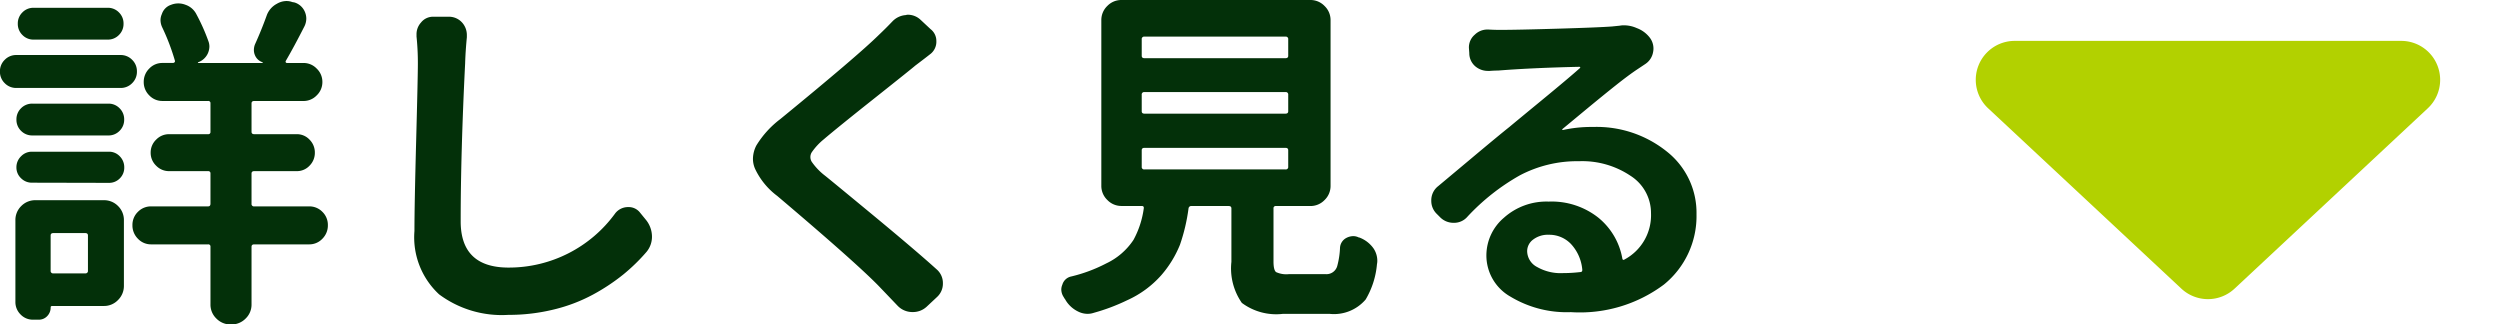
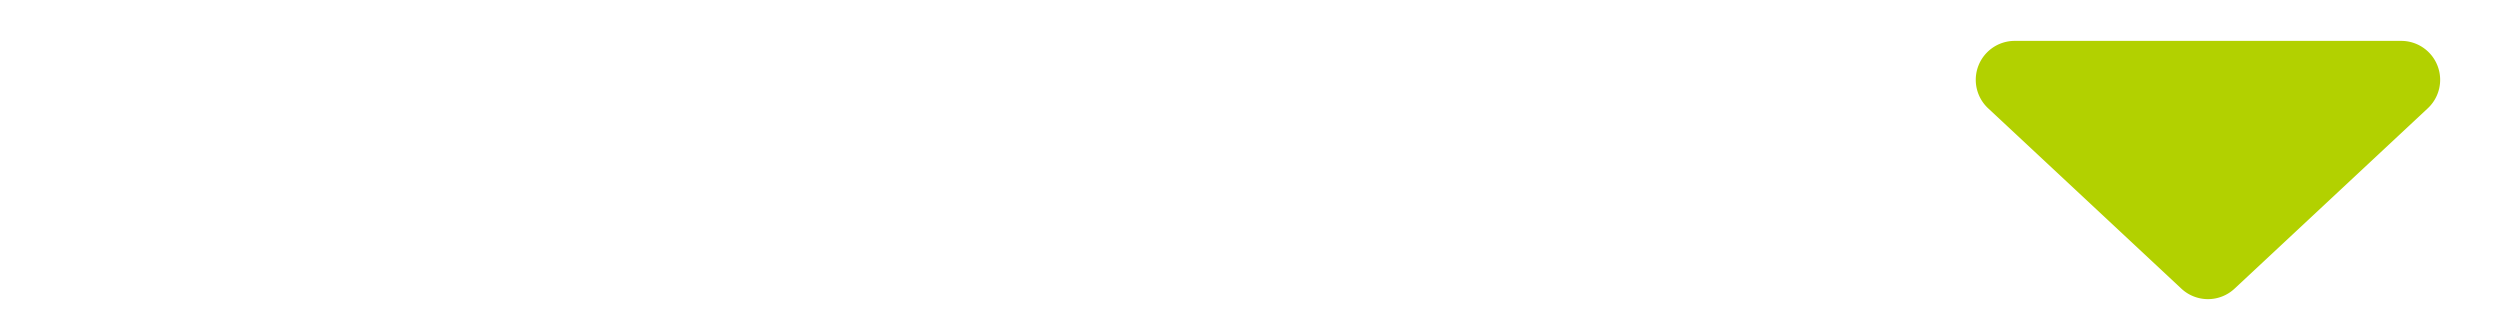
<svg xmlns="http://www.w3.org/2000/svg" width="128.402" height="16.664" viewBox="0 0 128.402 16.664">
  <g id="グループ_577" data-name="グループ 577" transform="translate(-177.598 -194.9)">
-     <path id="パス_1655" data-name="パス 1655" d="M6.135-14.7a.779.779,0,0,1,.571.237.789.789,0,0,1,.237.58.789.789,0,0,1-.237.58.779.779,0,0,1-.571.237H2.32a.779.779,0,0,1-.571-.237.789.789,0,0,1-.237-.58.789.789,0,0,1,.237-.58A.779.779,0,0,1,2.32-14.7Zm.65,2.426a.814.814,0,0,1,.6.246.814.814,0,0,1,.246.6.814.814,0,0,1-.246.6.814.814,0,0,1-.6.246H1.441a.814.814,0,0,1-.6-.246.814.814,0,0,1-.246-.6.814.814,0,0,1,.246-.6.814.814,0,0,1,.6-.246ZM5.115-3.006q0-.123-.141-.123H3.34q-.141,0-.141.123V-1.2a.124.124,0,0,0,.141.141H4.975A.124.124,0,0,0,5.115-1.2Zm.809-1.811a1,1,0,0,1,.738.3,1,1,0,0,1,.3.738V-.422a1.011,1.011,0,0,1-.3.729.988.988,0,0,1-.738.308H3.287Q3.2.615,3.2.686a.626.626,0,0,1-.176.448.582.582,0,0,1-.439.185H2.3a.869.869,0,0,1-.65-.272A.892.892,0,0,1,1.389.4V-3.779a1,1,0,0,1,.3-.738,1,1,0,0,1,.738-.3Zm-3.691-.9a.773.773,0,0,1-.554-.229A.75.75,0,0,1,1.441-6.5a.779.779,0,0,1,.237-.571.759.759,0,0,1,.554-.237H6.188a.75.75,0,0,1,.563.237.794.794,0,0,1,.229.571.764.764,0,0,1-.229.563.764.764,0,0,1-.562.229Zm.035-2.426a.8.8,0,0,1-.589-.237.789.789,0,0,1-.237-.58.789.789,0,0,1,.237-.58.8.8,0,0,1,.589-.237h3.9a.779.779,0,0,1,.571.237.789.789,0,0,1,.237.58.789.789,0,0,1-.237.58.779.779,0,0,1-.571.237ZM16.471-4.5a.933.933,0,0,1,.686.281.933.933,0,0,1,.281.686.962.962,0,0,1-.281.694.919.919,0,0,1-.686.29H13.658q-.141,0-.141.123V.527a.988.988,0,0,1-.308.738,1.011,1.011,0,0,1-.729.3h-.035a1.011,1.011,0,0,1-.729-.3.988.988,0,0,1-.308-.738V-2.426a.109.109,0,0,0-.123-.123H8.367a.919.919,0,0,1-.686-.29A.962.962,0,0,1,7.4-3.533a.933.933,0,0,1,.281-.686A.933.933,0,0,1,8.367-4.5h2.918q.123,0,.123-.141V-6.187a.109.109,0,0,0-.123-.123h-2a.913.913,0,0,1-.668-.281.913.913,0,0,1-.281-.668.913.913,0,0,1,.281-.668.913.913,0,0,1,.668-.281h2a.109.109,0,0,0,.123-.123V-9.791a.109.109,0,0,0-.123-.123H8.947a.919.919,0,0,1-.686-.29.952.952,0,0,1-.281-.686.952.952,0,0,1,.281-.686.919.919,0,0,1,.686-.29h.527a.119.119,0,0,0,.088-.035.08.08,0,0,0,.018-.088,11.15,11.15,0,0,0-.65-1.705.892.892,0,0,1-.088-.369.773.773,0,0,1,.07-.316.737.737,0,0,1,.475-.475.985.985,0,0,1,.369-.07.985.985,0,0,1,.369.07.976.976,0,0,1,.563.492A10.07,10.07,0,0,1,11.3-12.99a.8.8,0,0,1,.053.281.892.892,0,0,1-.088.369.866.866,0,0,1-.492.439q-.018,0-.009.018l.009.018h3.3q.018,0,.018-.009V-11.9a.632.632,0,0,1-.4-.369.662.662,0,0,1-.053-.264.8.8,0,0,1,.053-.281q.334-.738.6-1.477a1.1,1.1,0,0,1,.527-.615.984.984,0,0,1,.492-.141.844.844,0,0,1,.3.053l.105.018a.845.845,0,0,1,.545.492.9.9,0,0,1,.07.334.928.928,0,0,1-.088.387q-.545,1.072-.967,1.793a.075.075,0,0,0,0,.07.071.071,0,0,0,.07.035h.844a.928.928,0,0,1,.677.29.937.937,0,0,1,.29.686.937.937,0,0,1-.29.686.928.928,0,0,1-.677.29H13.658q-.141,0-.141.123v1.459q0,.123.141.123h2.18a.884.884,0,0,1,.659.281.927.927,0,0,1,.272.668.927.927,0,0,1-.272.668.884.884,0,0,1-.659.281h-2.18q-.141,0-.141.123v1.547a.124.124,0,0,0,.141.141Zm5.52-8.736v-.105a.888.888,0,0,1,.229-.6.783.783,0,0,1,.633-.3h.826a.908.908,0,0,1,.668.316.955.955,0,0,1,.229.615v.123q-.07.721-.088,1.336-.229,4.588-.229,8.121,0,2.373,2.461,2.373A6.748,6.748,0,0,0,32.2-4.148a.835.835,0,0,1,.633-.316h.035a.733.733,0,0,1,.6.281l.316.387a1.375,1.375,0,0,1,.3.861,1.21,1.21,0,0,1-.281.773A9.472,9.472,0,0,1,32.6-.993,10.3,10.3,0,0,1,31.061.026a8.339,8.339,0,0,1-2,.765,9.678,9.678,0,0,1-2.355.281A5.393,5.393,0,0,1,23.15.018a3.993,3.993,0,0,1-1.266-3.252q0-1.318.088-4.632t.088-3.981A13.267,13.267,0,0,0,21.99-13.236Zm24.434-.756a1.052,1.052,0,0,1,.7-.334.289.289,0,0,1,.088-.018.958.958,0,0,1,.65.246l.527.492a.765.765,0,0,1,.3.615.8.8,0,0,1-.334.686q-.176.141-.756.58-.158.141-2.074,1.661T42.908-7.945a3.18,3.18,0,0,0-.624.677.463.463,0,0,0,.009.483,3.188,3.188,0,0,0,.65.686q.035.018,2.355,1.934t3.428,2.918a.926.926,0,0,1,.3.7.926.926,0,0,1-.3.7l-.545.51a1.029,1.029,0,0,1-.7.264h-.053a1.047,1.047,0,0,1-.721-.316q-.738-.773-.861-.9-1.072-1.143-5.326-4.746A3.71,3.71,0,0,1,39.393-6.4a1.275,1.275,0,0,1-.123-.545,1.528,1.528,0,0,1,.176-.686,4.925,4.925,0,0,1,1.23-1.354q3.973-3.252,5.045-4.307Q46.107-13.658,46.424-13.992ZM59.379-7.506q-.141,0-.141.123v.844a.124.124,0,0,0,.141.141h7.242a.124.124,0,0,0,.141-.141v-.844q0-.123-.141-.123Zm0-2.865a.124.124,0,0,0-.141.141v.844q0,.123.141.123h7.242q.141,0,.141-.123v-.844a.124.124,0,0,0-.141-.141Zm0-2.848a.124.124,0,0,0-.141.141v.844q0,.123.141.123h7.242q.141,0,.141-.123v-.844a.124.124,0,0,0-.141-.141ZM66.8-1.02h1.881a.573.573,0,0,0,.6-.422,4.207,4.207,0,0,0,.141-.932.609.609,0,0,1,.334-.51.78.78,0,0,1,.352-.088.624.624,0,0,1,.281.07.156.156,0,0,1,.07.018,1.566,1.566,0,0,1,.686.545,1.146,1.146,0,0,1,.193.633.894.894,0,0,1-.018.176,4.281,4.281,0,0,1-.58,1.811,2.138,2.138,0,0,1-1.863.738H66.5A2.951,2.951,0,0,1,64.38.457a3.1,3.1,0,0,1-.536-2.109V-4.395q0-.123-.141-.123H61.8a.138.138,0,0,0-.158.123,9.5,9.5,0,0,1-.439,1.863,5.551,5.551,0,0,1-.958,1.564A5.159,5.159,0,0,1,58.5.316a10.014,10.014,0,0,1-1.723.65,1,1,0,0,1-.316.053A1.092,1.092,0,0,1,55.969.9a1.519,1.519,0,0,1-.65-.6.2.2,0,0,0-.035-.053A.86.86,0,0,1,55.23.158a.716.716,0,0,1-.123-.387.62.62,0,0,1,.053-.246A.6.6,0,0,1,55.617-.9a7.8,7.8,0,0,0,1.793-.668,3.43,3.43,0,0,0,1.406-1.213,4.684,4.684,0,0,0,.527-1.617q.018-.123-.105-.123H58.2a1,1,0,0,1-.729-.308,1,1,0,0,1-.308-.729v-8.508a1,1,0,0,1,.308-.729A1,1,0,0,1,58.2-15.1h9.7a1,1,0,0,1,.729.308,1,1,0,0,1,.308.729v8.508a1,1,0,0,1-.308.729,1,1,0,0,1-.729.308H66.129a.109.109,0,0,0-.123.123V-1.67q0,.439.132.545A1.257,1.257,0,0,0,66.8-1.02Zm14.045-.053a7.671,7.671,0,0,0,.914-.053q.123,0,.105-.141a2.216,2.216,0,0,0-.571-1.292,1.535,1.535,0,0,0-1.151-.483,1.241,1.241,0,0,0-.8.246.742.742,0,0,0-.308.6.933.933,0,0,0,.51.809A2.431,2.431,0,0,0,80.842-1.072Zm2.953-12.709a.988.988,0,0,1,.193-.018,1.626,1.626,0,0,1,.668.141,1.493,1.493,0,0,1,.686.51.916.916,0,0,1,.176.545.894.894,0,0,1-.018.176.92.92,0,0,1-.4.615l-.422.281q-.422.281-1.055.782t-1.6,1.3l-1.178.976a.029.029,0,0,0-.009.035.028.028,0,0,0,.026.018,6.756,6.756,0,0,1,1.547-.158,5.756,5.756,0,0,1,3.8,1.266A4,4,0,0,1,87.732-4.1a4.525,4.525,0,0,1-1.67,3.612A7.2,7.2,0,0,1,81.281.932a5.6,5.6,0,0,1-3.111-.8,2.429,2.429,0,0,1-1.23-2.118,2.542,2.542,0,0,1,.905-1.934,3.272,3.272,0,0,1,2.294-.826,3.865,3.865,0,0,1,2.54.817,3.48,3.48,0,0,1,1.239,2.083q.018.141.123.07a2.576,2.576,0,0,0,1.354-2.373A2.268,2.268,0,0,0,84.34-6.073,4.449,4.449,0,0,0,81.7-6.82a6.317,6.317,0,0,0-3.032.721,11.1,11.1,0,0,0-2.7,2.127.9.9,0,0,1-.7.316h-.018a.962.962,0,0,1-.7-.3l-.176-.176a.922.922,0,0,1-.264-.65.918.918,0,0,1,.352-.756q.422-.352,1.793-1.5t1.863-1.538q.229-.193,1.661-1.371t1.96-1.652q.035-.018.018-.044t-.035-.026q-2.408.053-4.184.193-.193,0-.422.018h-.088a1,1,0,0,1-.65-.229.883.883,0,0,1-.316-.686l-.018-.246a.851.851,0,0,1,.3-.7.922.922,0,0,1,.65-.264h.053q.316.018.6.018.844,0,2.953-.062t2.795-.114Z" transform="translate(177 210)" fill="#033009" />
    <path id="多角形_23" data-name="多角形 23" d="M13.635,1.274a2,2,0,0,1,2.729,0l9.926,9.264A2,2,0,0,1,24.926,14H5.074a2,2,0,0,1-1.365-3.462Z" transform="translate(306 211) rotate(180)" fill="#b2d100" />
  </g>
</svg>